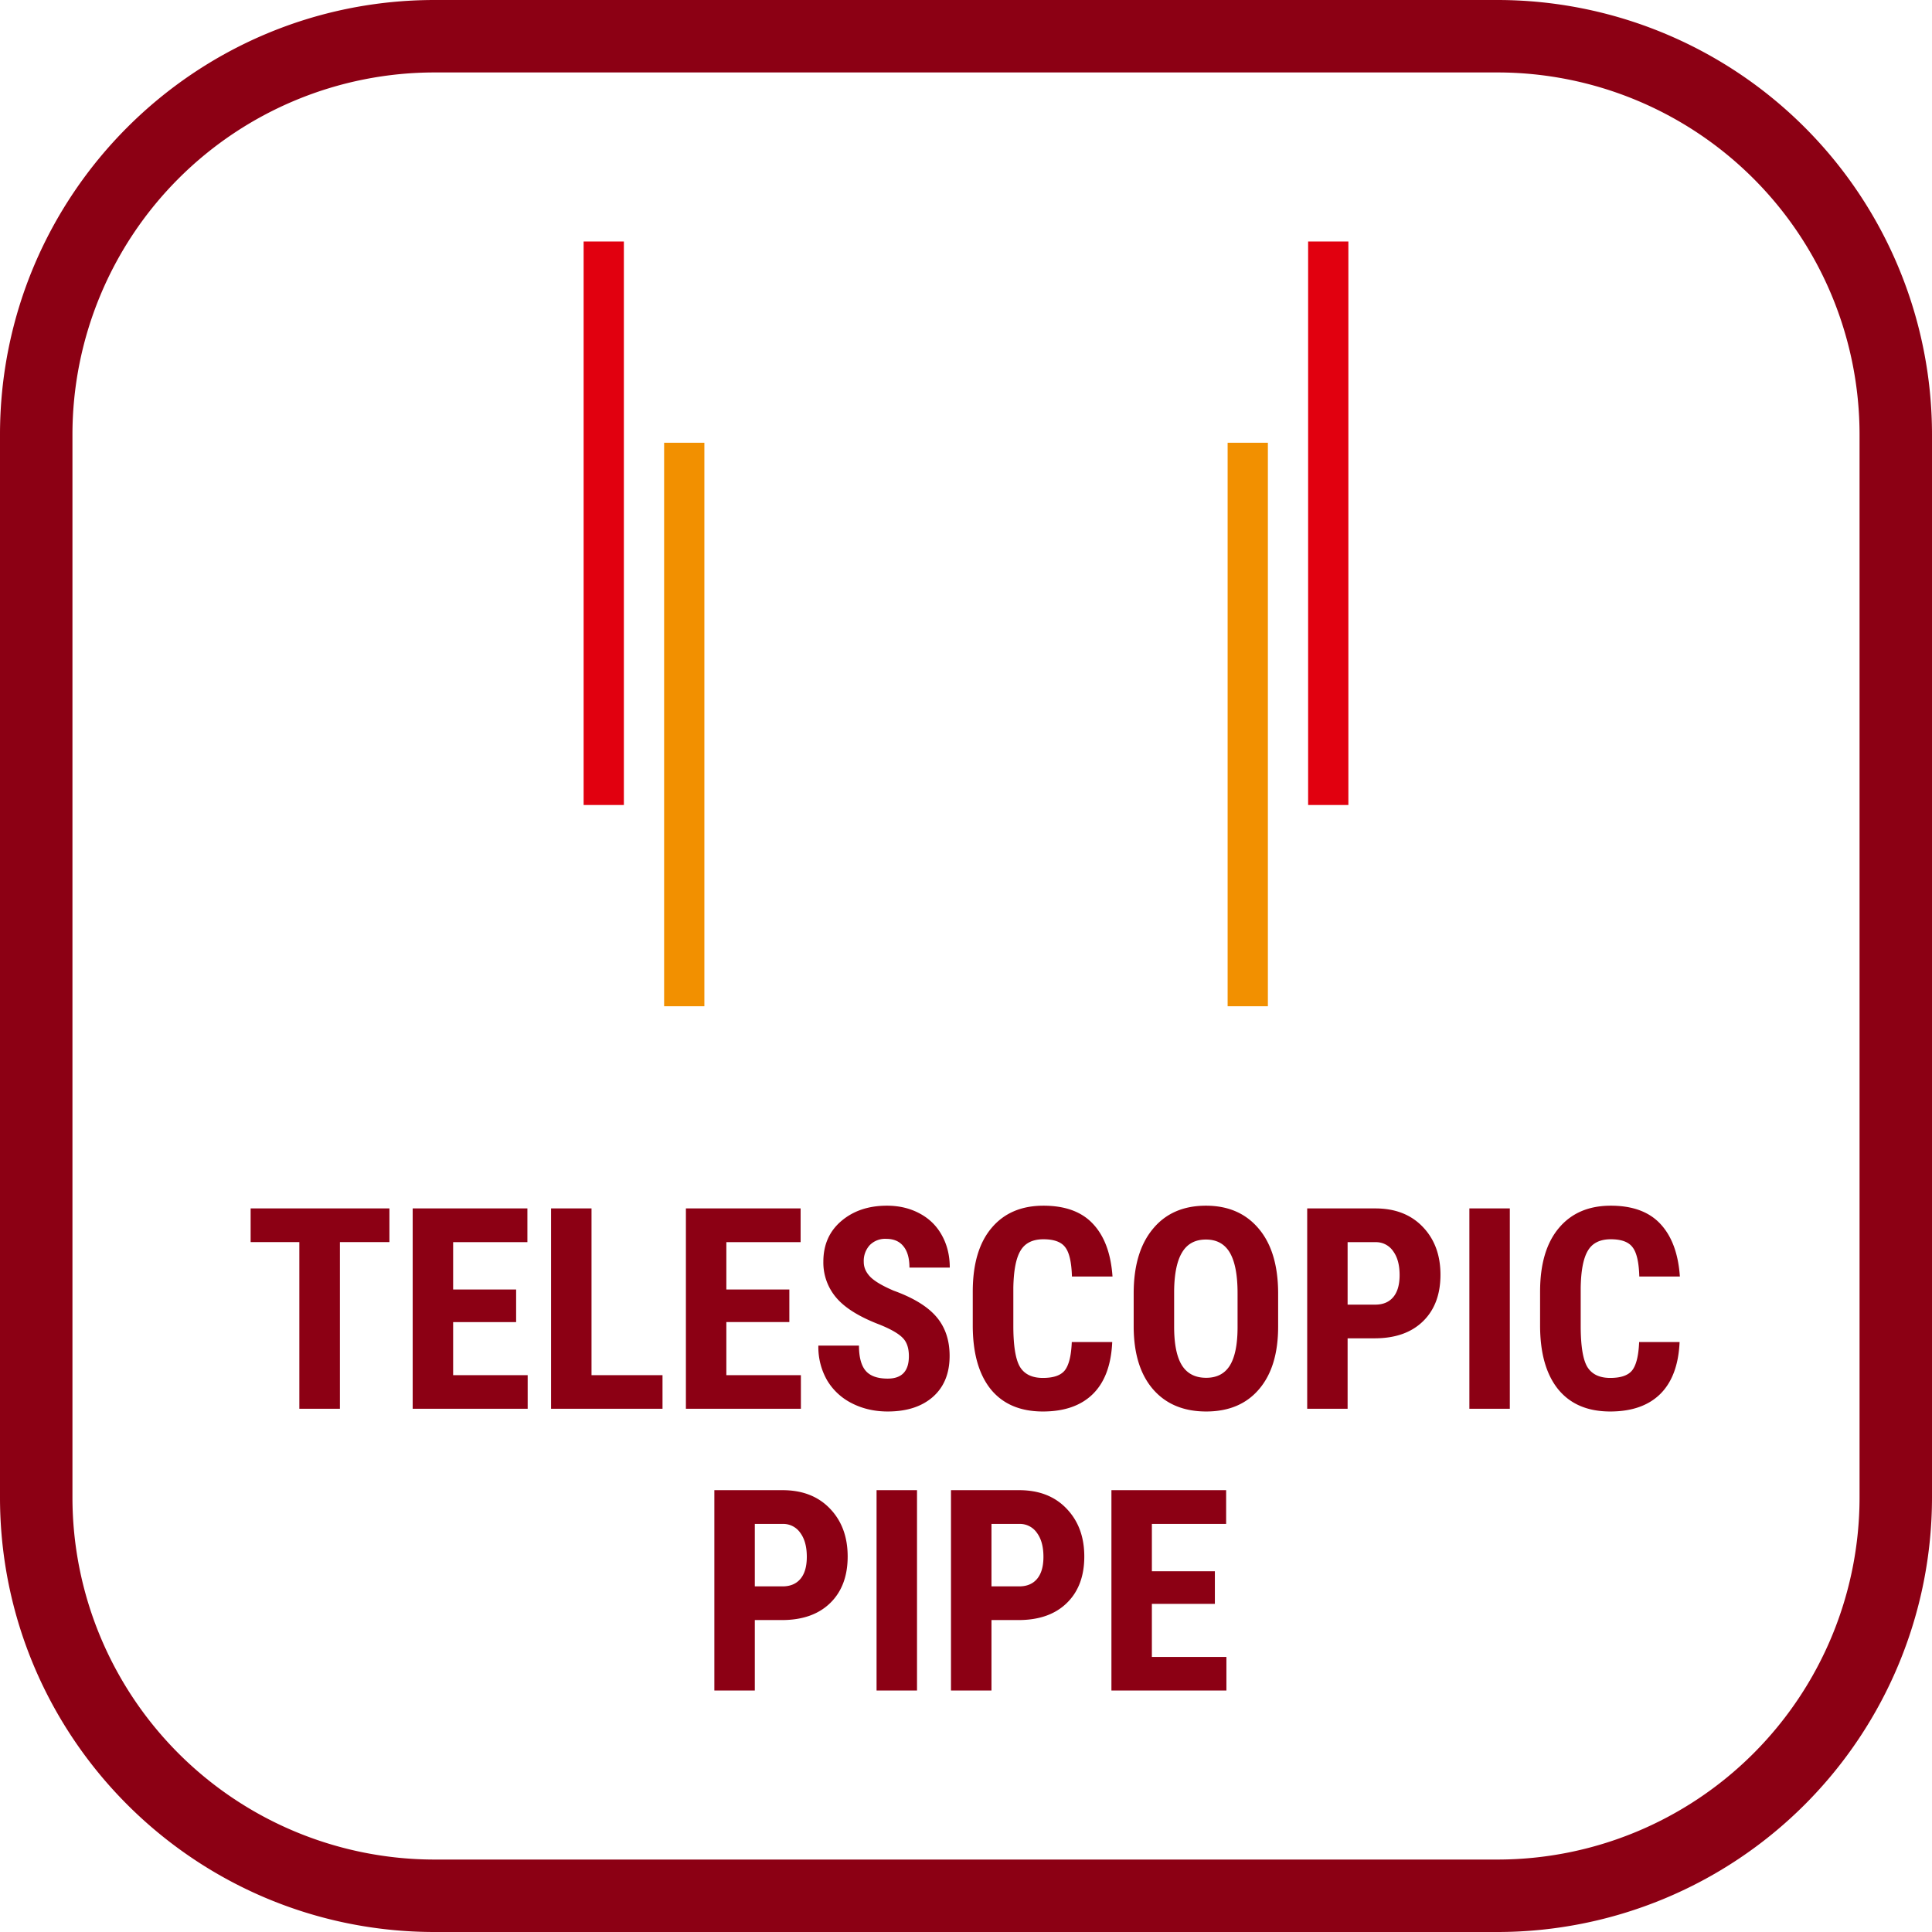
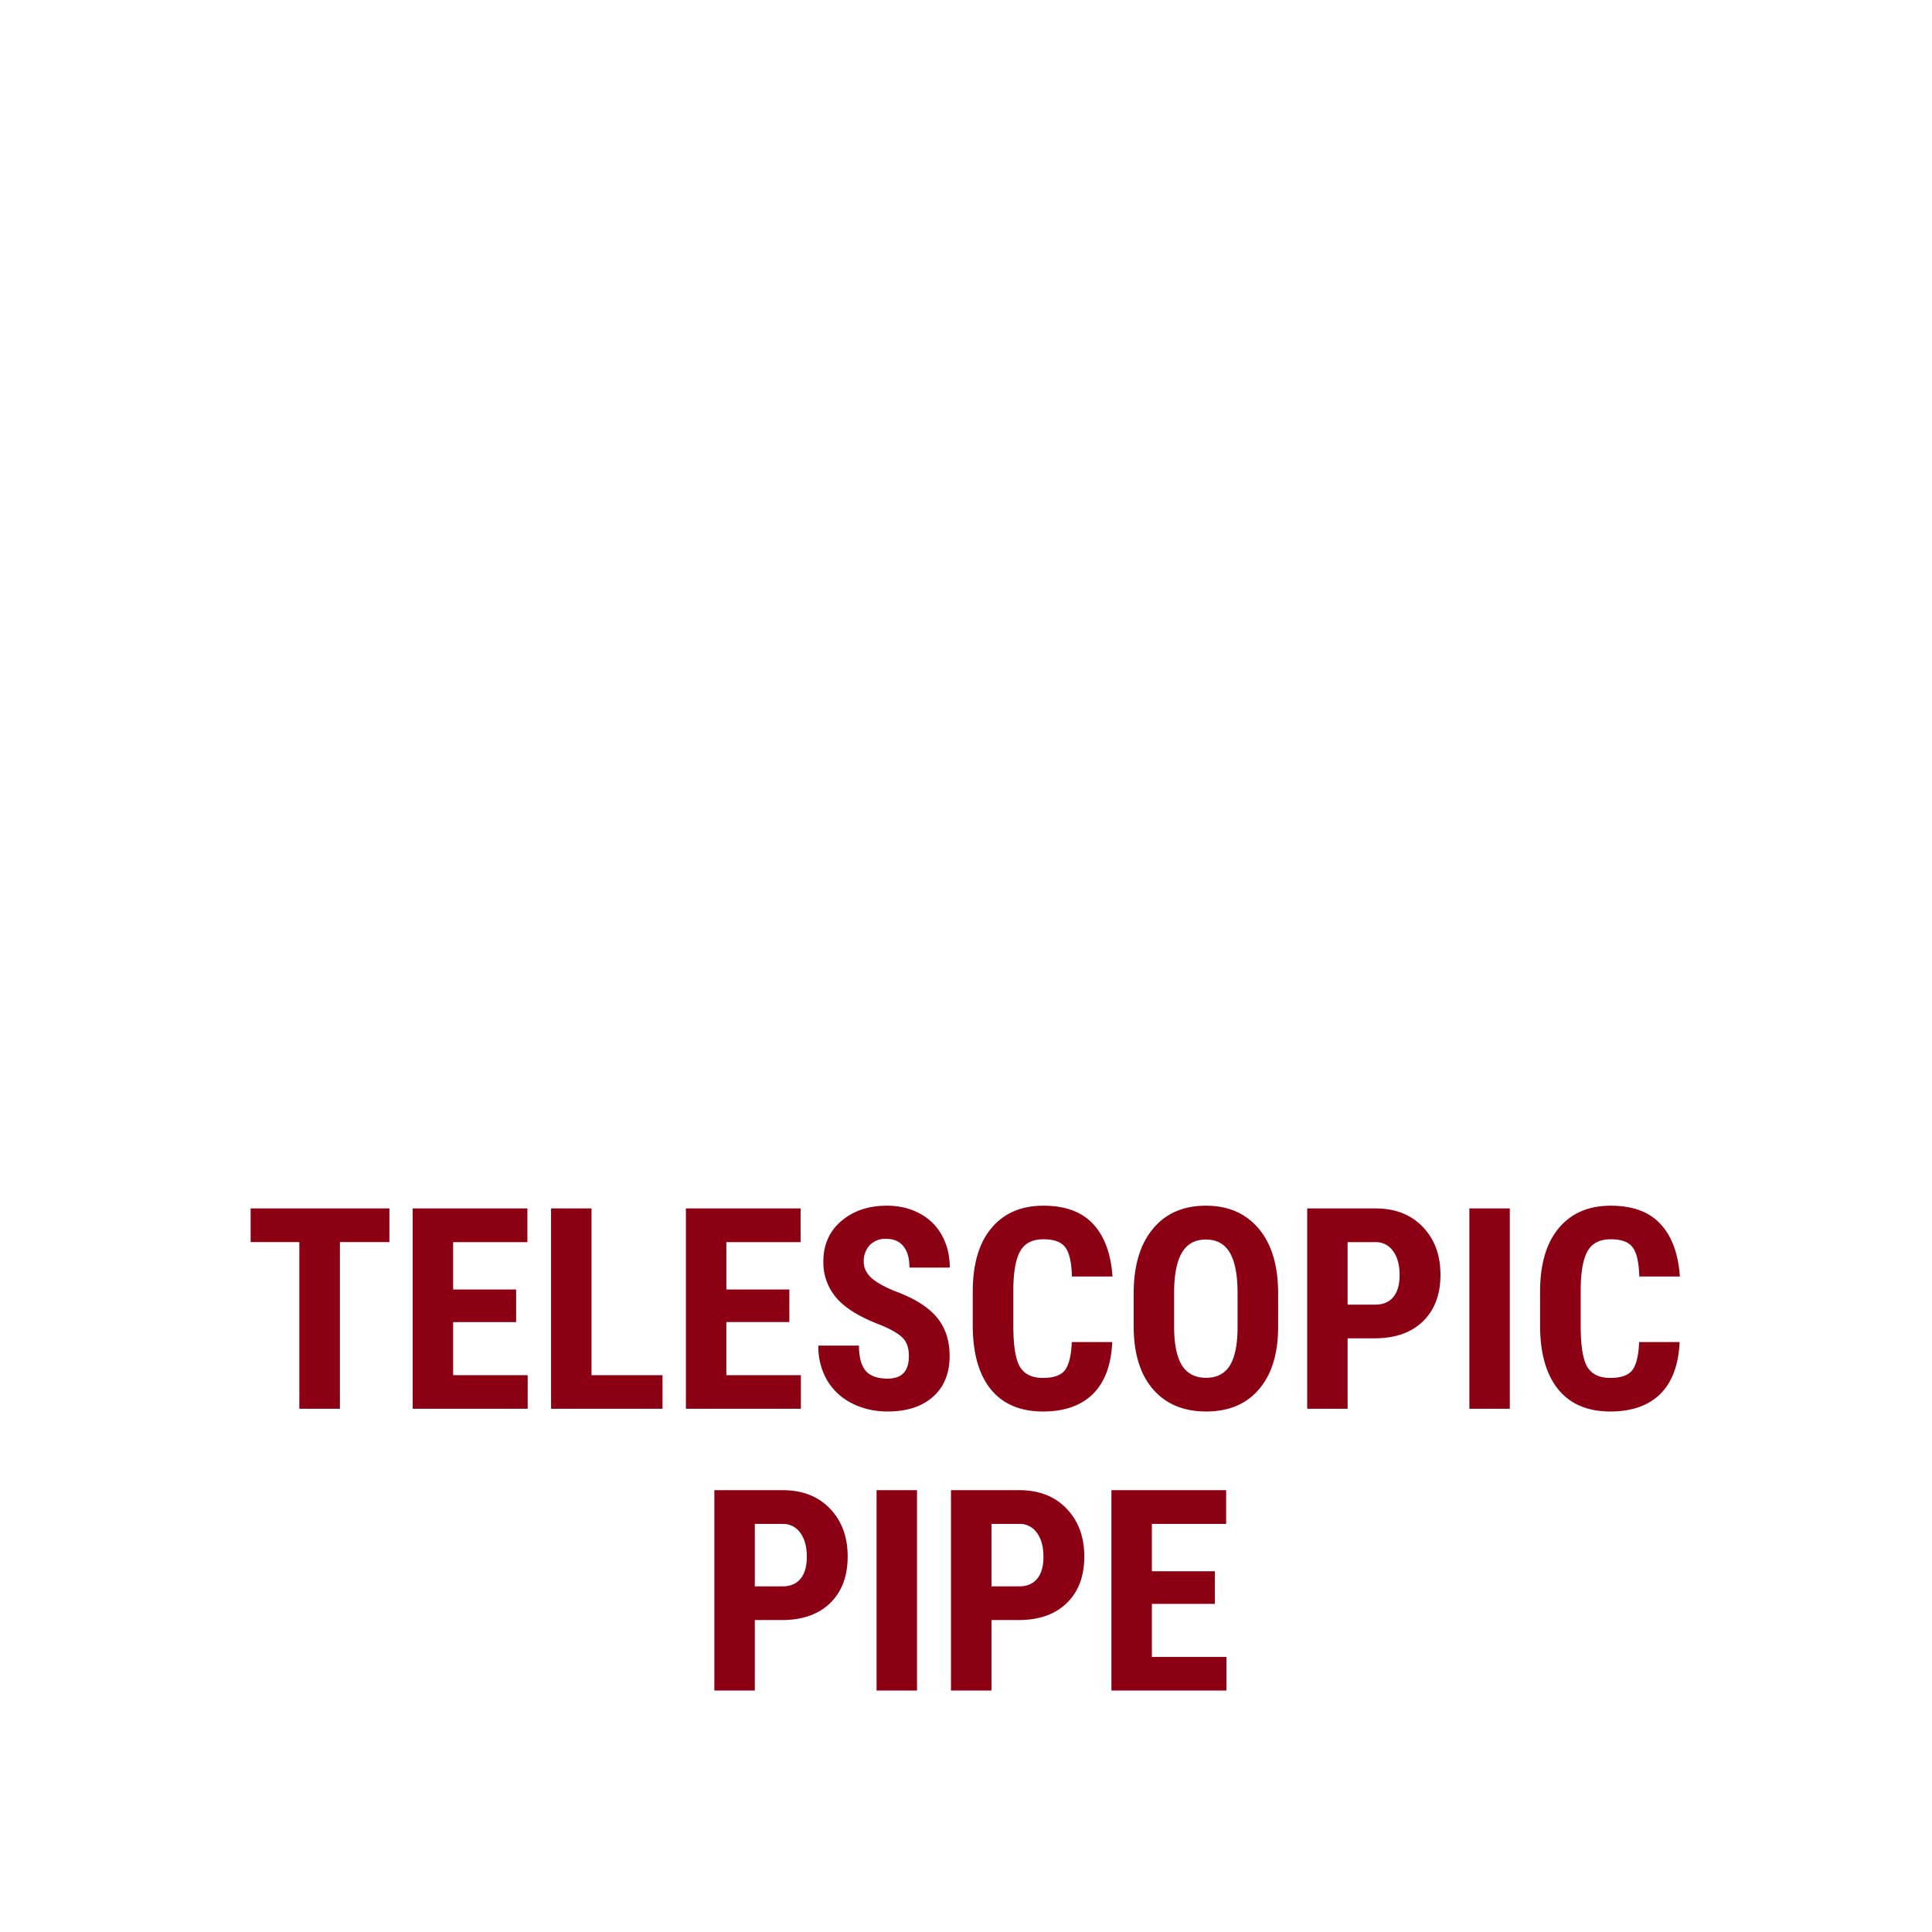
<svg xmlns="http://www.w3.org/2000/svg" width="48" height="48" fill="none" viewBox="0 0 48 48">
  <g clip-path="url(#a)">
-     <path fill="#8C0014" d="M37.2 1.8a9 9 0 0 1 9 9v26.4a9 9 0 0 1-9 9H10.8a9 9 0 0 1-9-9V10.8a9 9 0 0 1 9-9h26.4Zm0-1.8H10.8C4.835 0 0 4.835 0 10.8v26.4C0 43.165 4.835 48 10.8 48h26.4A10.8 10.8 0 0 0 48 37.2V10.8A10.8 10.8 0 0 0 37.2 0Z" />
    <path fill="#8C0014" d="M9.675 30.86h-1.23V35H7.437v-4.14h-1.21v-.837h3.448v.838Zm3.148 1.987h-1.565v1.319h1.852V35h-2.857v-4.977h2.85v.838h-1.845v1.176h1.565v.81Zm1.873 1.319h1.764V35h-2.769v-4.977h1.005v4.143Zm4.915-1.32h-1.565v1.32h1.852V35h-2.857v-4.977h2.85v.838h-1.845v1.176h1.565v.81Zm2.97.848c0-.203-.052-.355-.157-.458-.102-.104-.29-.213-.564-.324-.499-.19-.858-.41-1.076-.663a1.342 1.342 0 0 1-.328-.903c0-.42.148-.755.444-1.008.298-.255.677-.383 1.135-.383.305 0 .577.065.817.195.239.128.422.309.55.543.13.235.195.502.195.8h-1.002c0-.232-.05-.409-.15-.53-.098-.123-.24-.184-.427-.184a.534.534 0 0 0-.41.157.579.579 0 0 0-.148.417c0 .137.055.26.165.373.109.109.303.223.58.341.486.176.838.391 1.057.646.22.256.331.58.331.974 0 .433-.138.772-.413 1.016-.276.243-.65.365-1.125.365-.321 0-.614-.066-.878-.198a1.497 1.497 0 0 1-.622-.567 1.658 1.658 0 0 1-.223-.872h1.009c0 .287.056.496.167.626.112.13.294.194.547.194.351 0 .526-.185.526-.557Zm5.052-.352c-.025.568-.184.997-.478 1.289-.294.291-.709.437-1.244.437-.563 0-.995-.184-1.296-.553-.298-.372-.447-.9-.447-1.586v-.838c0-.683.154-1.21.464-1.579.31-.371.74-.557 1.292-.557.543 0 .954.152 1.234.455.283.303.443.738.482 1.305h-1.008c-.01-.35-.064-.592-.164-.724-.098-.135-.28-.202-.544-.202-.269 0-.459.095-.57.284-.112.187-.171.495-.178.926v.94c0 .494.055.834.164 1.019.111.184.302.276.57.276.265 0 .447-.063.547-.191.1-.13.158-.364.171-.7h1.005Zm4.122-.383c0 .668-.158 1.186-.475 1.556-.314.369-.752.553-1.312.553-.558 0-.997-.182-1.316-.546-.32-.367-.48-.88-.486-1.539v-.85c0-.684.159-1.218.476-1.6.316-.385.756-.578 1.319-.578.554 0 .99.19 1.309.568.319.375.48.904.485 1.585v.852Zm-1.008-.834c0-.448-.064-.782-.191-1.001-.128-.219-.326-.328-.595-.328-.267 0-.464.106-.591.318-.128.21-.194.53-.199.96v.886c0 .435.065.756.195.963.13.205.33.308.602.308.262 0 .457-.1.584-.3.128-.204.193-.517.195-.94v-.865Zm2.734 1.125V35h-1.004v-4.977h1.695c.492 0 .884.153 1.176.458.294.306.44.702.44 1.19 0 .487-.144.873-.433 1.155-.29.283-.69.424-1.204.424h-.67Zm0-.837h.69c.192 0 .34-.063.445-.188.105-.126.157-.308.157-.547 0-.249-.053-.446-.16-.592a.514.514 0 0 0-.43-.225h-.702v1.552ZM37.511 35h-1.005v-4.977h1.005V35Zm4.218-1.658c-.025.568-.185.997-.478 1.289-.294.291-.71.437-1.245.437-.563 0-.994-.184-1.295-.553-.299-.372-.448-.9-.448-1.586v-.838c0-.683.155-1.21.465-1.579.31-.371.74-.557 1.292-.557.542 0 .954.152 1.234.455.282.303.443.738.482 1.305h-1.008c-.01-.35-.064-.592-.165-.724-.098-.135-.279-.202-.543-.202-.269 0-.46.095-.57.284-.112.187-.172.495-.178.926v.94c0 .494.054.834.163 1.019.112.184.302.276.571.276.265 0 .447-.063.547-.191.1-.13.157-.364.171-.7h1.005ZM18.753 40.25V42h-1.005v-4.977h1.696c.492 0 .884.153 1.176.458.294.306.44.702.44 1.19 0 .487-.144.873-.433 1.155-.29.283-.691.424-1.204.424h-.67Zm0-.837h.69c.192 0 .34-.063.445-.188.105-.126.157-.308.157-.547 0-.249-.053-.446-.16-.592a.514.514 0 0 0-.43-.225h-.702v1.552ZM22.783 42h-1.005v-4.977h1.005V42Zm1.85-1.75V42h-1.006v-4.977h1.696c.492 0 .884.153 1.175.458.294.306.441.702.441 1.19 0 .487-.144.873-.434 1.155-.289.283-.69.424-1.203.424h-.67Zm0-.837h.69c.191 0 .34-.063.444-.188.105-.126.157-.308.157-.547 0-.249-.053-.446-.16-.592a.514.514 0 0 0-.431-.225h-.7v1.552Zm5.55.434h-1.565v1.319h1.852V42h-2.857v-4.977h2.85v.838h-1.845v1.176h1.565v.81Z" />
-     <path stroke="#E1000F" d="M15 6v14M33 6v14" />
-     <path stroke="#F29000" d="M17 11v14m14-14v14" />
  </g>
  <defs>
    <clipPath id="a">
      <path fill="#fff" d="M0 0h48v48H0z" />
    </clipPath>
  </defs>
</svg>